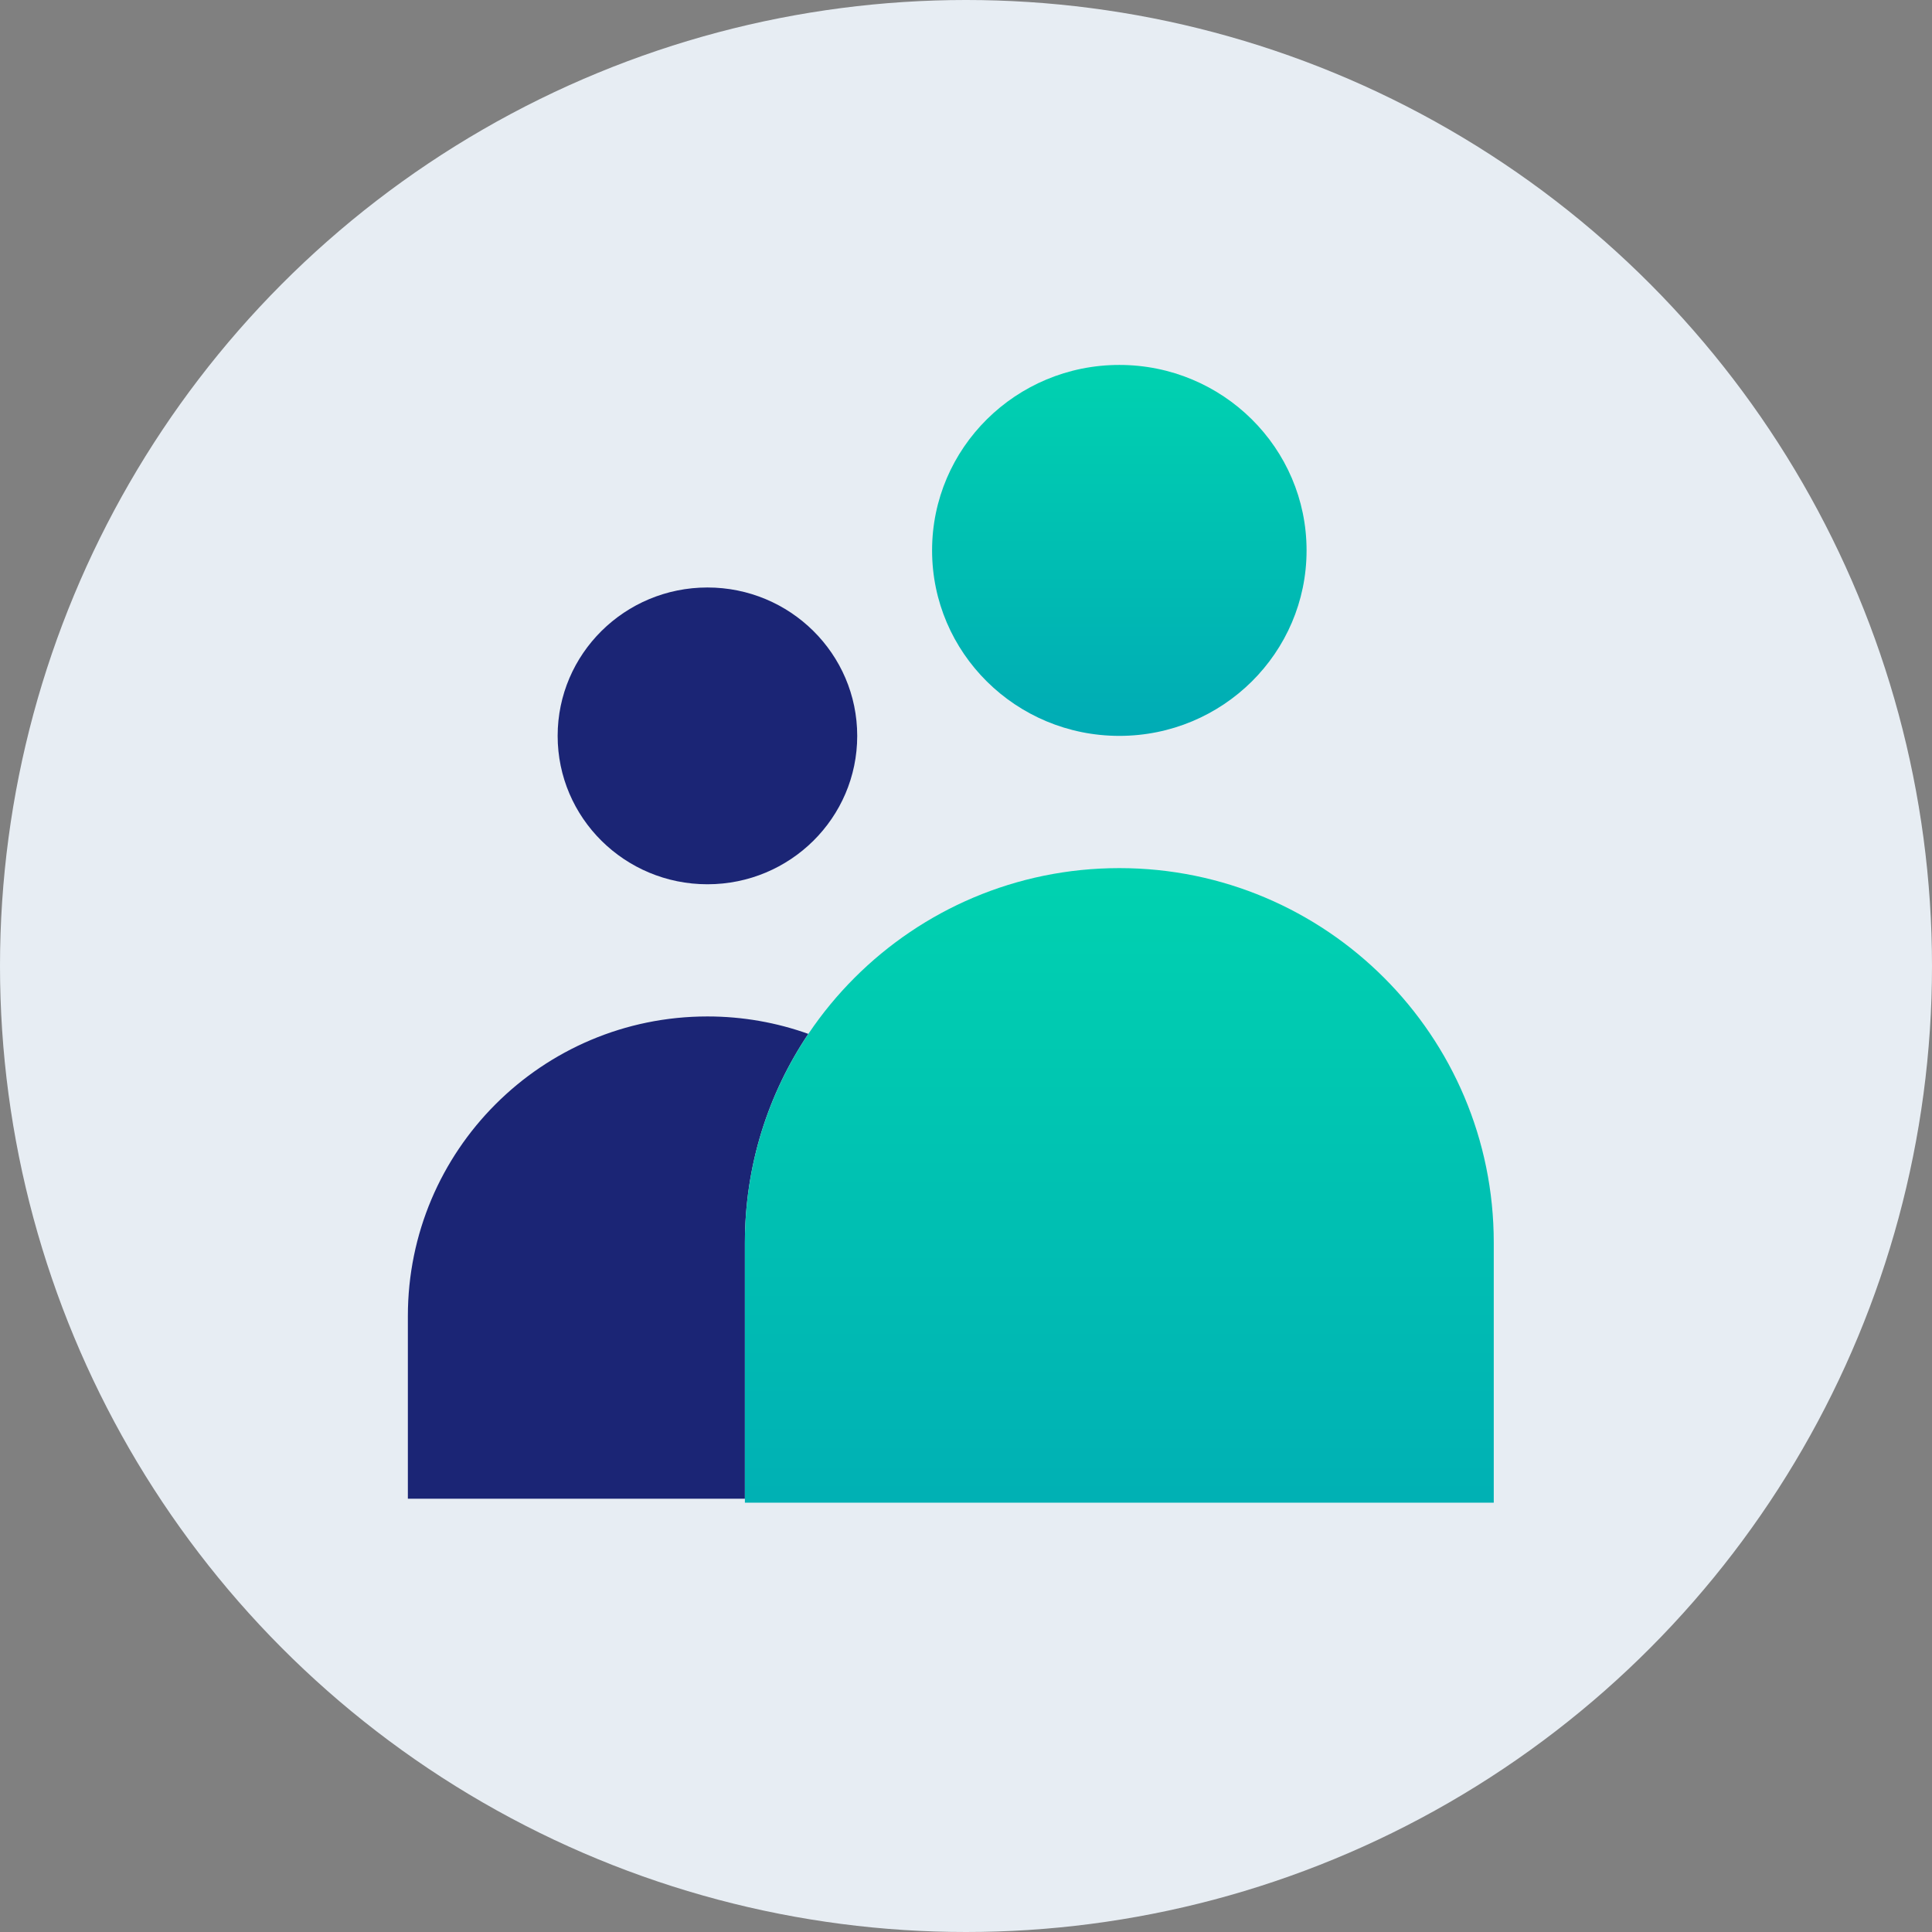
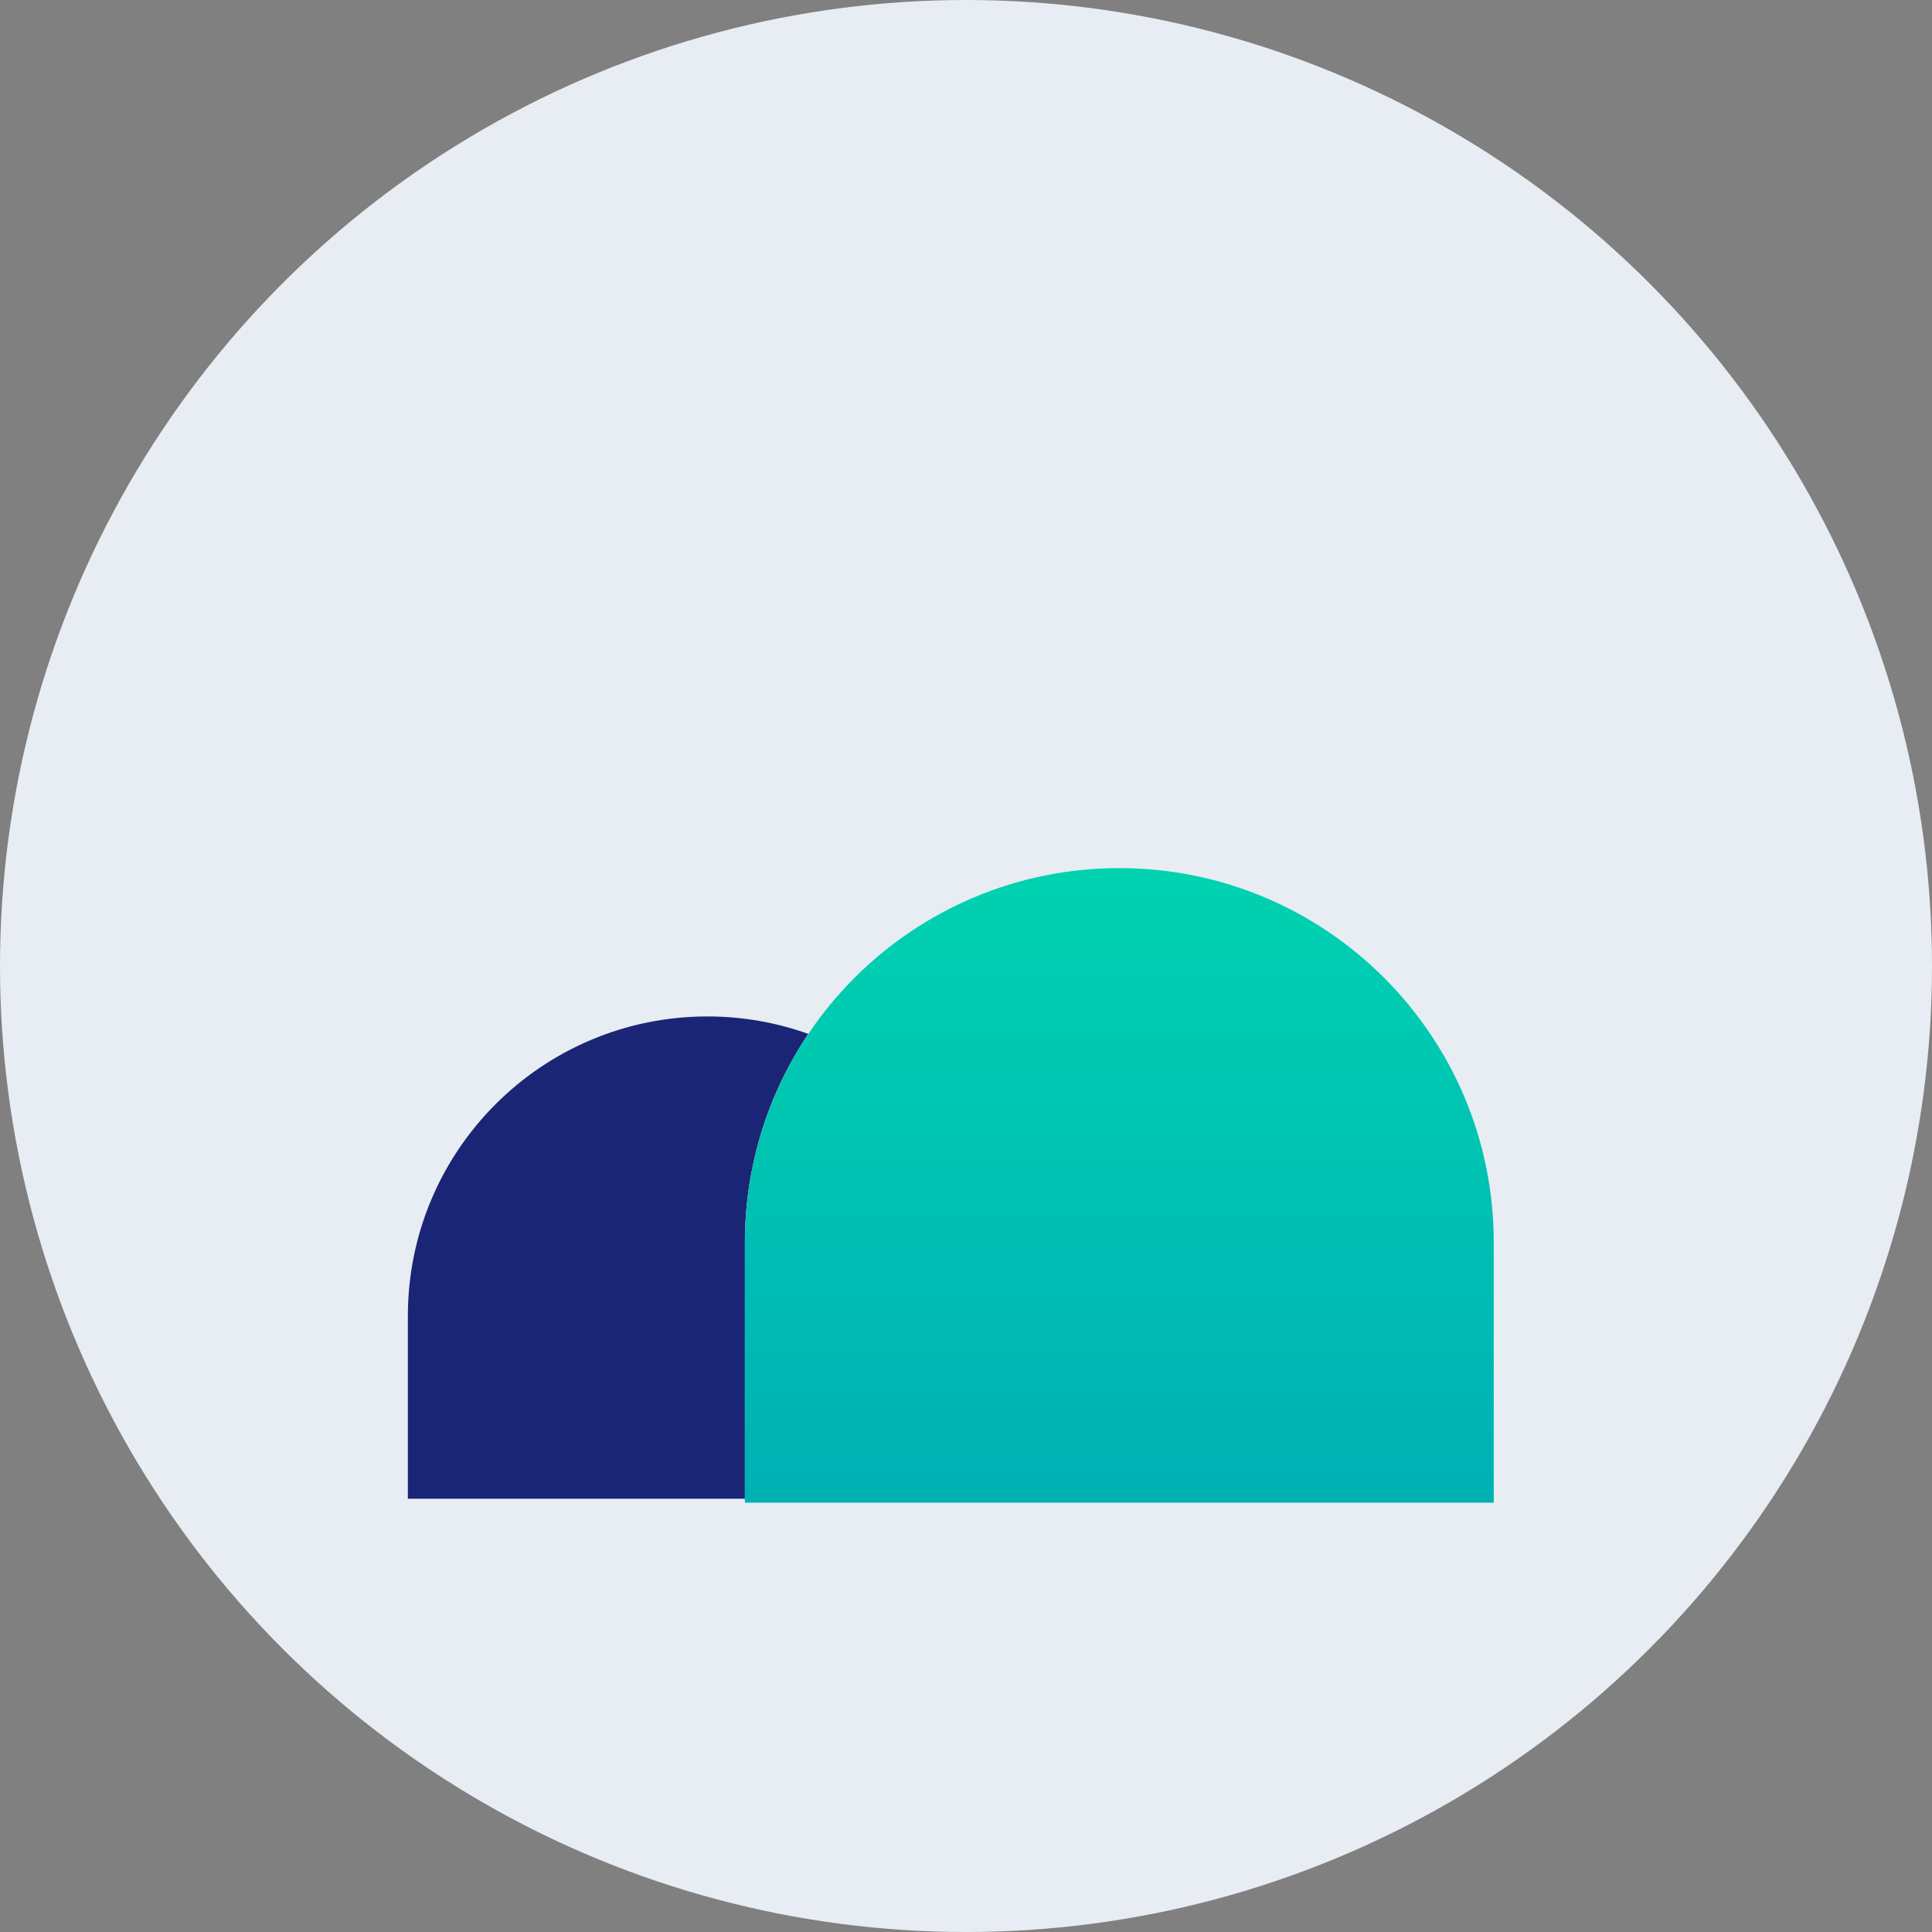
<svg xmlns="http://www.w3.org/2000/svg" width="36" height="36" viewBox="0 0 36 36" fill="none">
  <rect x="0" y="0" width="36" height="36" fill="#808080" stroke="none" />
  <circle cx="18" cy="18" r="18" fill="#E7EDF3" />
-   <ellipse cx="13.182" cy="13.712" rx="2.791" ry="2.765" fill="#1B2575" />
  <path fill-rule="evenodd" clip-rule="evenodd" d="M15.062 19.265C14.315 20.376 13.88 21.714 13.88 23.153V27.926H7.6V24.522C7.6 21.439 10.099 18.94 13.182 18.94C13.842 18.94 14.475 19.055 15.062 19.265Z" fill="#1B2575" />
-   <ellipse cx="20.857" cy="10.256" rx="3.489" ry="3.456" fill="url(#paint0_linear_1_489)" />
  <path d="M13.88 23.153C13.88 19.3 17.003 16.176 20.857 16.176C24.711 16.176 27.834 19.3 27.834 23.153V28H13.88V23.153Z" fill="url(#paint1_linear_1_489)" />
  <defs>
    <linearGradient id="paint0_linear_1_489" x1="24.345" y1="13.712" x2="24.345" y2="6.8" gradientUnits="userSpaceOnUse">
      <stop stop-color="#00ABB5" />
      <stop offset="1" stop-color="#00D2B0" />
    </linearGradient>
    <linearGradient id="paint1_linear_1_489" x1="27.834" y1="30" x2="27.834" y2="16.176" gradientUnits="userSpaceOnUse">
      <stop stop-color="#00ABB5" />
      <stop offset="1" stop-color="#00D2B0" />
    </linearGradient>
  </defs>
</svg>